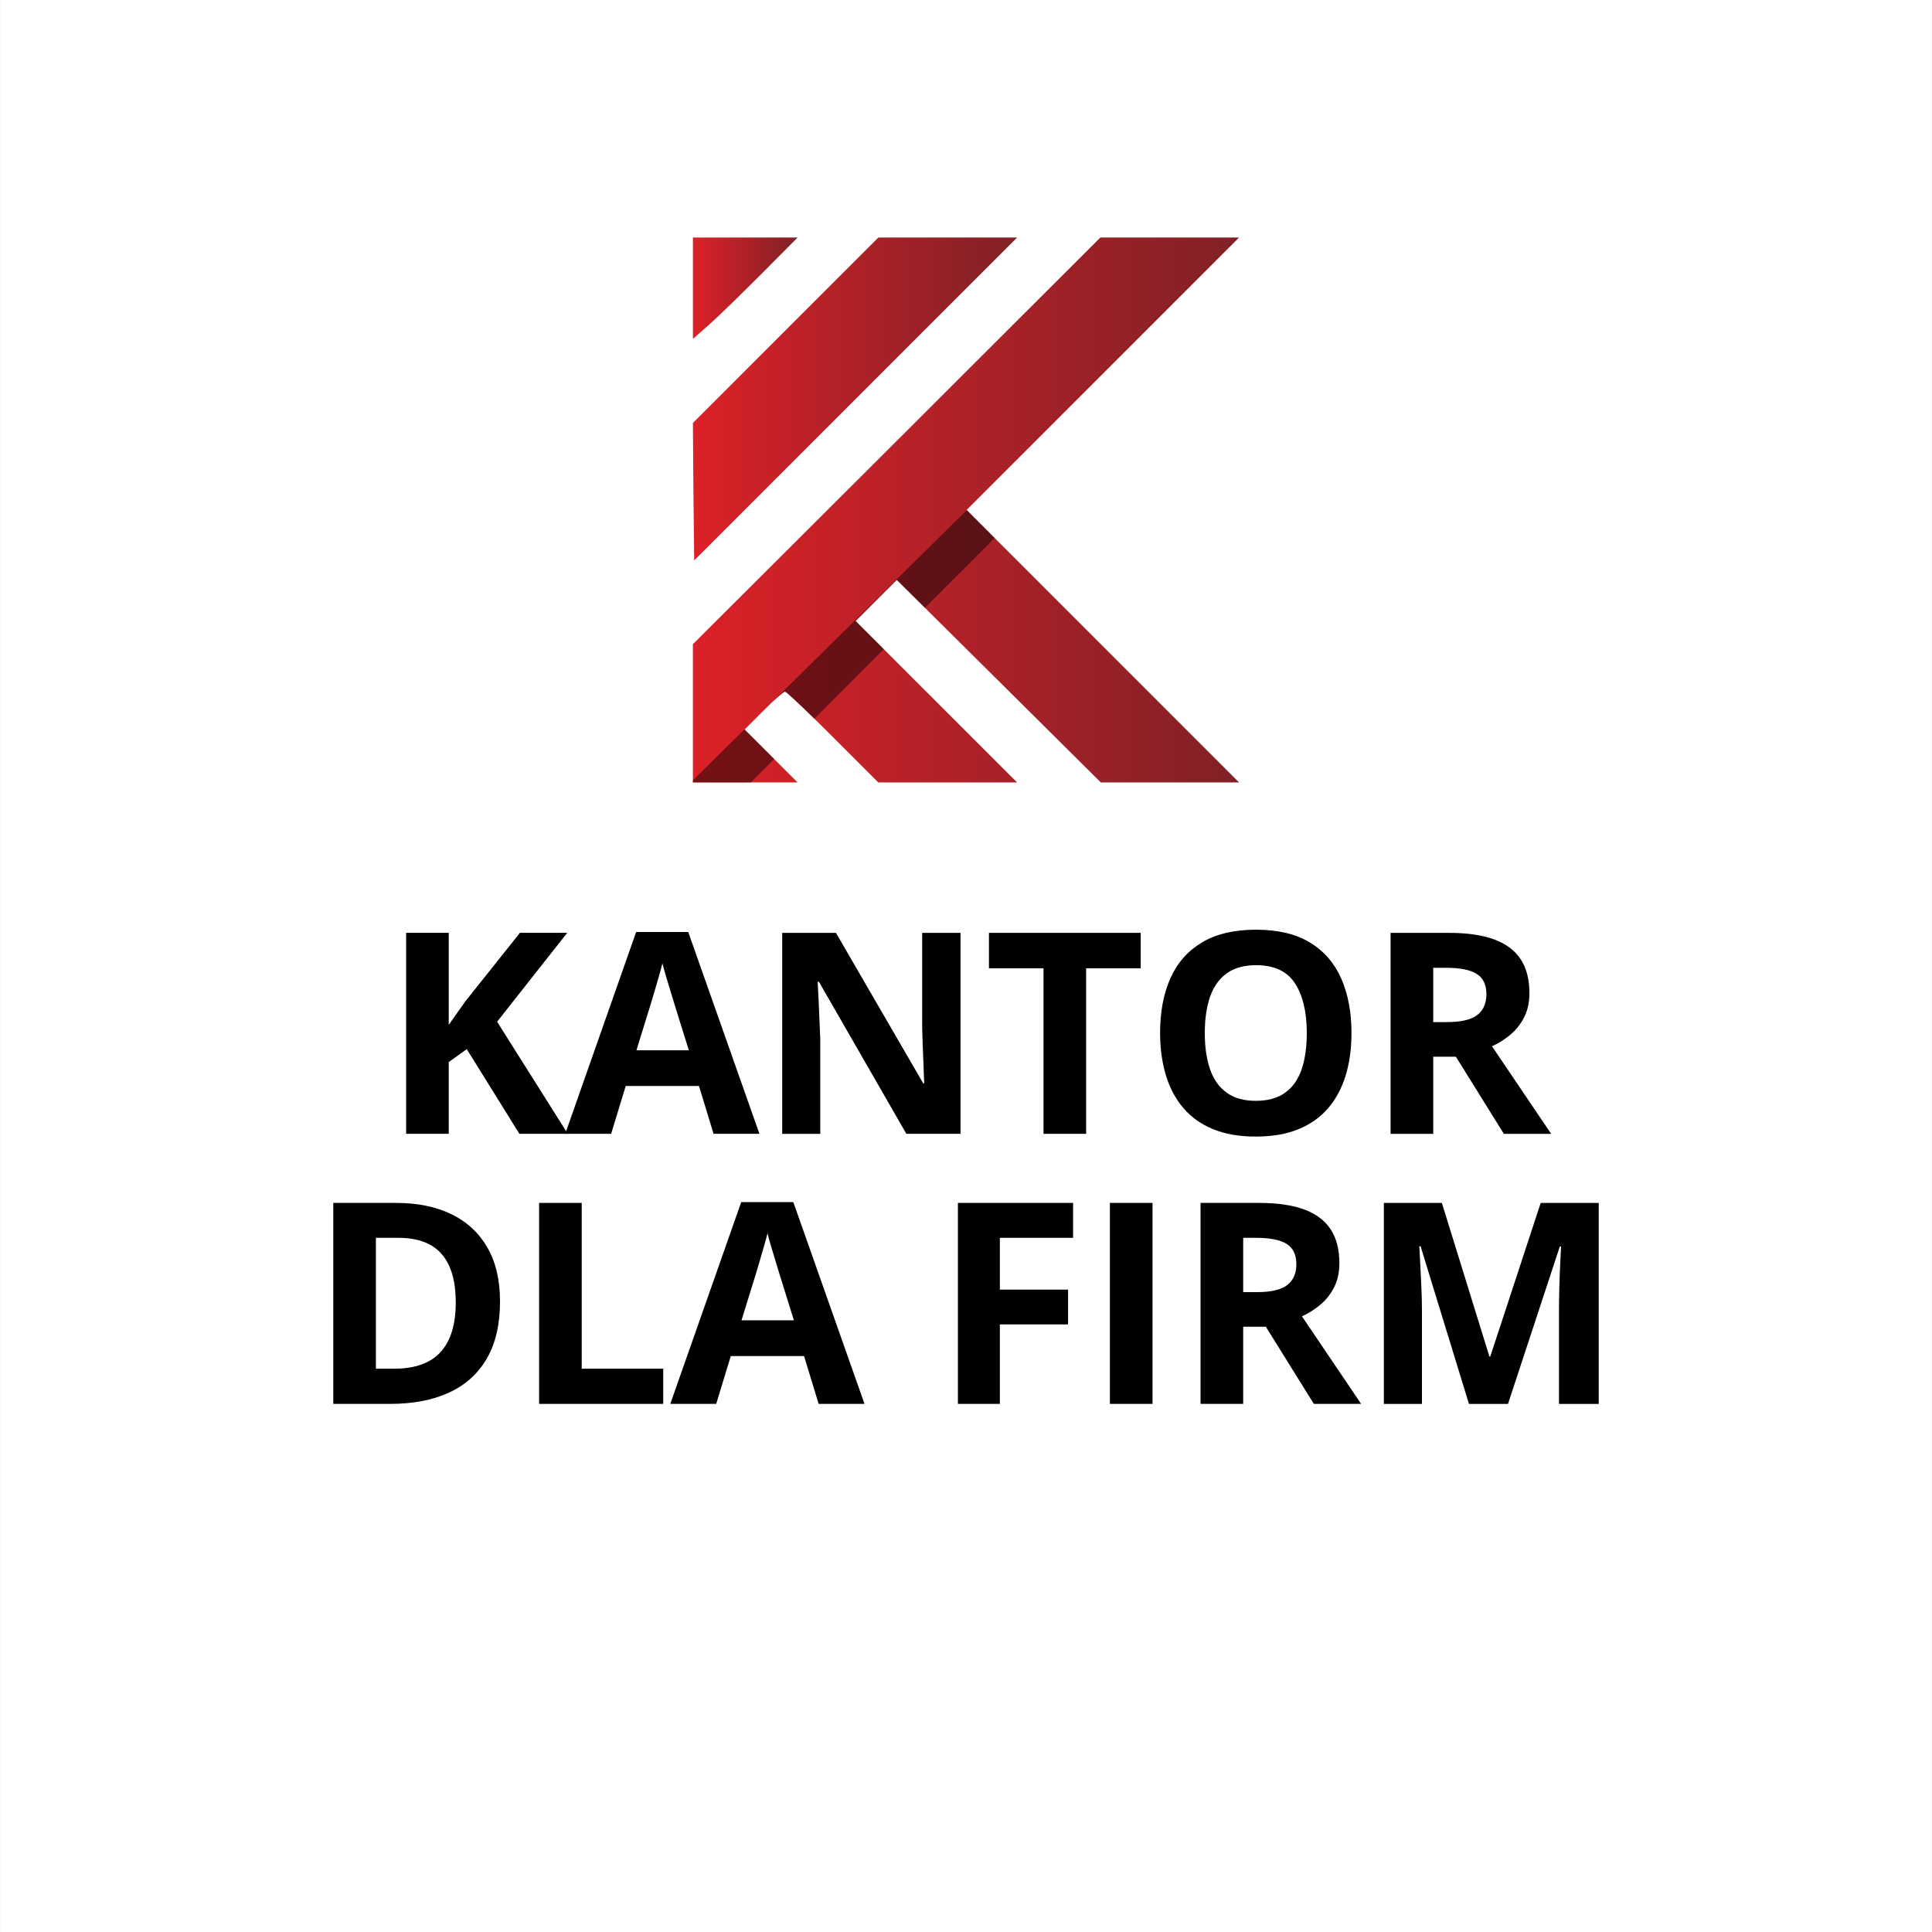
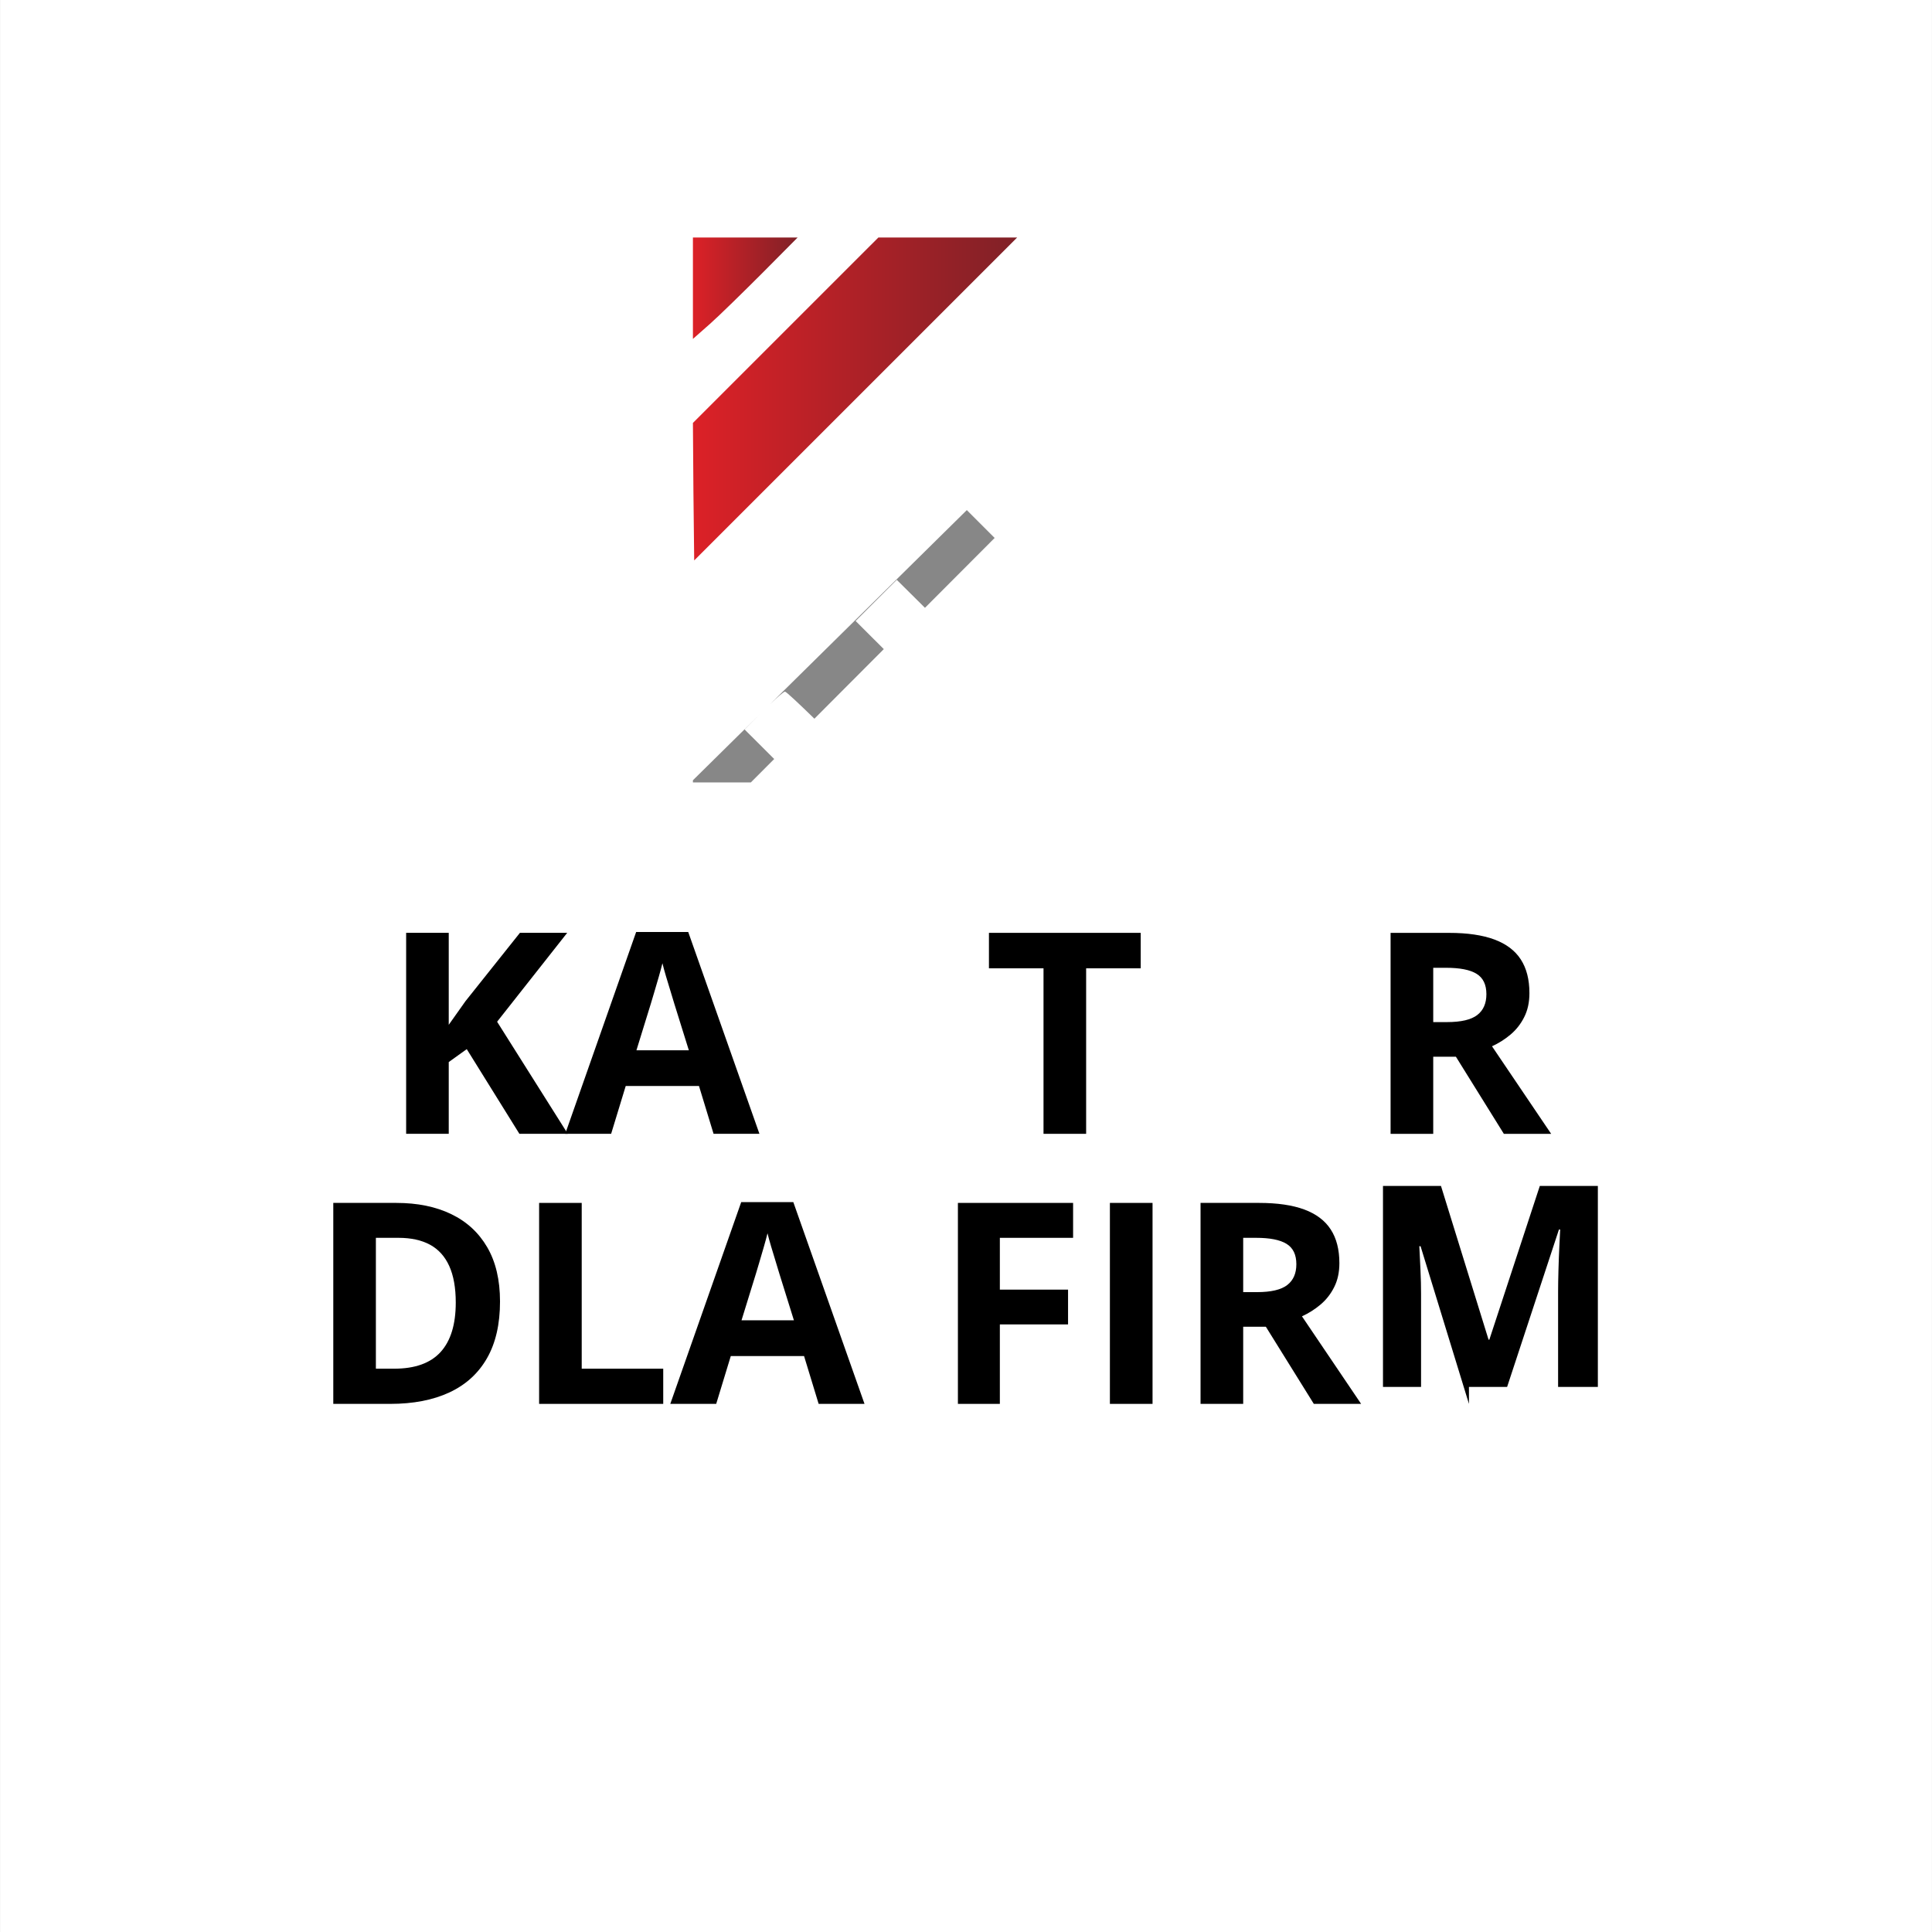
<svg xmlns="http://www.w3.org/2000/svg" version="1.1" x="0px" y="0px" width="85.04px" height="85.04px" viewBox="0 0 85.04 85.04" enable-background="new 0 0 85.04 85.04" xml:space="preserve">
  <rect x="0" y="0" width="85.04" height="85.04" fill="#333333" stroke="none" />
  <g id="Layer_2">
</g>
  <g id="Layer_1">
    <rect x="0.001" fill="#FFFFFF" width="85.038" height="85.04" />
    <g>
      <linearGradient id="SVGID_1_" gradientUnits="userSpaceOnUse" x1="30.5" y1="22.447" x2="54.541" y2="22.447">
        <stop offset="0" style="stop-color:#DC2127" />
        <stop offset="1" style="stop-color:#802127" />
      </linearGradient>
-       <path fill="url(#SVGID_1_)" d="M39.472,19.405l-8.973,8.95v6.086h4.608l-2.332-2.332l0.833-0.833    c0.456-0.456,0.877-0.833,0.944-0.833c0.066,0,1.011,0.899,2.11,1.999l1.999,1.999h6.109l-7.11-7.107l1.812-1.81l4.487,4.452    l4.496,4.465h6.086L42.548,22.447l11.993-11.993h-6.107L39.472,19.405z M39.472,19.405" />
      <linearGradient id="SVGID_2_" gradientUnits="userSpaceOnUse" x1="30.5" y1="12.687" x2="35.107" y2="12.687">
        <stop offset="0" style="stop-color:#DC2127" />
        <stop offset="1" style="stop-color:#802127" />
      </linearGradient>
      <path fill="url(#SVGID_2_)" d="M30.5,12.687v2.231l0.755-0.666c0.412-0.366,1.444-1.377,2.299-2.232l1.554-1.565H30.5V12.687z     M30.5,12.687" />
      <linearGradient id="SVGID_3_" gradientUnits="userSpaceOnUse" x1="30.5" y1="17.561" x2="44.77" y2="17.561">
        <stop offset="0" style="stop-color:#DC2127" />
        <stop offset="1" style="stop-color:#802127" />
      </linearGradient>
      <path fill="url(#SVGID_3_)" d="M34.575,14.541L30.5,18.616l0.022,3.032l0.034,3.02l14.215-14.213h-6.109L34.575,14.541z     M34.575,14.541" />
      <g opacity="0.47">
        <path d="M33.894,30.997c0.335-0.321,0.606-0.554,0.659-0.554c0.049,0,0.577,0.492,1.294,1.192l3.055-3.063l-1.241-1.239     l1.812-1.81l1.241,1.231l3.067-3.075l-1.225-1.226L33.894,30.997z" />
        <polygon points="32.775,32.109 33.454,31.43 30.5,34.344 30.5,34.44 33.049,34.44 34.078,33.409    " />
      </g>
    </g>
    <g>
      <path d="M24.992,49.907h-2.13l-2.317-3.728l-0.793,0.569v3.158h-1.875v-8.846h1.875v4.048c0.125-0.174,0.248-0.347,0.369-0.521    s0.244-0.347,0.369-0.521l2.396-3.007h2.081l-3.086,3.914L24.992,49.907z" />
      <path d="M31.409,49.907l-0.642-2.105h-3.225l-0.642,2.105h-2.021l3.122-8.883h2.293l3.134,8.883H31.409z M30.32,46.229    l-0.642-2.058c-0.04-0.137-0.094-0.313-0.16-0.529s-0.134-0.436-0.2-0.659s-0.12-0.418-0.16-0.584    c-0.04,0.166-0.096,0.37-0.166,0.614c-0.071,0.244-0.139,0.475-0.203,0.692s-0.11,0.373-0.139,0.466l-0.636,2.058H30.32z" />
-       <path d="M42.279,49.907h-2.384l-3.848-6.691h-0.055c0.016,0.278,0.03,0.559,0.042,0.841c0.013,0.282,0.024,0.563,0.036,0.844    c0.013,0.28,0.024,0.562,0.036,0.844v4.163h-1.676v-8.846h2.366l3.842,6.625h0.042c-0.008-0.274-0.018-0.546-0.03-0.816    c-0.012-0.271-0.022-0.541-0.033-0.811c-0.01-0.271-0.019-0.541-0.026-0.812v-4.187h1.688V49.907z" />
      <path d="M47.807,49.907h-1.875v-7.285h-2.402v-1.561h6.68v1.561h-2.402V49.907z" />
-       <path d="M59.488,45.473c0,0.682-0.086,1.302-0.254,1.86c-0.17,0.559-0.428,1.039-0.771,1.442    c-0.346,0.403-0.783,0.714-1.311,0.929c-0.529,0.216-1.154,0.324-1.875,0.324c-0.723,0-1.348-0.108-1.877-0.324    c-0.527-0.215-0.965-0.525-1.311-0.929c-0.344-0.403-0.602-0.885-0.77-1.445c-0.17-0.561-0.256-1.185-0.256-1.87    c0-0.915,0.15-1.713,0.451-2.393s0.764-1.207,1.389-1.582s1.42-0.563,2.385-0.563c0.959,0,1.748,0.188,2.369,0.563    c0.619,0.375,1.078,0.903,1.379,1.585S59.488,44.553,59.488,45.473z M53.031,45.473c0,0.617,0.078,1.148,0.232,1.594    c0.156,0.446,0.398,0.789,0.73,1.028c0.33,0.24,0.758,0.36,1.283,0.36c0.531,0,0.963-0.12,1.293-0.36    c0.332-0.239,0.572-0.582,0.725-1.028c0.15-0.445,0.227-0.977,0.227-1.594c0-0.928-0.174-1.658-0.521-2.19    c-0.346-0.533-0.916-0.799-1.711-0.799c-0.529,0-0.959,0.12-1.293,0.359c-0.332,0.24-0.576,0.583-0.732,1.029    C53.109,44.317,53.031,44.852,53.031,45.473z" />
      <path d="M63.787,41.062c0.803,0,1.465,0.097,1.988,0.291c0.521,0.193,0.91,0.485,1.164,0.877c0.254,0.391,0.381,0.885,0.381,1.482    c0,0.403-0.076,0.756-0.23,1.059c-0.152,0.303-0.354,0.559-0.604,0.769s-0.521,0.381-0.813,0.514l2.604,3.854h-2.082l-2.111-3.395    h-0.998v3.395h-1.877v-8.846H63.787z M63.654,42.599h-0.568v2.39h0.604c0.621,0,1.066-0.104,1.334-0.312    c0.27-0.208,0.402-0.514,0.402-0.917c0-0.419-0.143-0.718-0.432-0.896S64.26,42.599,63.654,42.599z" />
      <path d="M22.009,57.286c0,0.996-0.19,1.828-0.572,2.496c-0.381,0.668-0.933,1.17-1.654,1.507    c-0.723,0.337-1.592,0.505-2.608,0.505h-2.505v-8.846h2.777c0.928,0,1.732,0.164,2.414,0.493s1.21,0.814,1.585,1.458    C21.821,55.543,22.009,56.339,22.009,57.286z M20.061,57.335c0-0.653-0.097-1.191-0.288-1.612    c-0.191-0.422-0.474-0.733-0.847-0.936c-0.373-0.201-0.834-0.302-1.383-0.302h-0.998v5.76h0.805c0.916,0,1.597-0.244,2.042-0.732    S20.061,58.299,20.061,57.335z" />
      <path d="M23.73,61.794v-8.846h1.875v7.297h3.588v1.549H23.73z" />
      <path d="M36.034,61.794l-0.642-2.105h-3.225l-0.642,2.105h-2.021l3.122-8.882h2.293l3.134,8.882H36.034z M34.945,58.115    l-0.642-2.058c-0.04-0.137-0.094-0.313-0.16-0.529s-0.134-0.436-0.2-0.659s-0.12-0.418-0.16-0.584    c-0.04,0.166-0.096,0.37-0.166,0.614c-0.071,0.244-0.139,0.475-0.203,0.692s-0.11,0.373-0.139,0.466l-0.636,2.058H34.945z" />
      <path d="M44.01,61.794h-1.846v-8.846h5.07v1.537H44.01v2.28h3.002v1.531H44.01V61.794z" />
      <path d="M48.854,61.794v-8.846h1.877v8.846H48.854z" />
      <path d="M55.422,52.948c0.803,0,1.465,0.097,1.988,0.29c0.521,0.194,0.91,0.486,1.164,0.878c0.254,0.391,0.381,0.885,0.381,1.482    c0,0.403-0.076,0.756-0.23,1.059c-0.152,0.303-0.354,0.559-0.604,0.769s-0.521,0.381-0.813,0.514l2.604,3.854H57.83l-2.111-3.395    h-0.998v3.395h-1.877v-8.846H55.422z M55.289,54.485h-0.568v2.39h0.604c0.621,0,1.066-0.104,1.334-0.312    c0.27-0.208,0.402-0.514,0.402-0.917c0-0.419-0.143-0.718-0.432-0.896S55.895,54.485,55.289,54.485z" />
-       <path d="M64.658,61.794l-2.129-6.939h-0.055c0.008,0.165,0.021,0.414,0.039,0.747c0.018,0.332,0.035,0.687,0.051,1.062    c0.018,0.375,0.025,0.714,0.025,1.017v4.114h-1.676v-8.846h2.553l2.094,6.765h0.035l2.221-6.765h2.555v8.846h-1.75v-4.187    c0-0.278,0.006-0.6,0.016-0.963c0.01-0.362,0.023-0.708,0.039-1.037c0.018-0.329,0.029-0.576,0.037-0.741h-0.055l-2.281,6.928    H64.658z" />
+       <path d="M64.658,61.794l-2.129-6.939h-0.055c0.018,0.332,0.035,0.687,0.051,1.062    c0.018,0.375,0.025,0.714,0.025,1.017v4.114h-1.676v-8.846h2.553l2.094,6.765h0.035l2.221-6.765h2.555v8.846h-1.75v-4.187    c0-0.278,0.006-0.6,0.016-0.963c0.01-0.362,0.023-0.708,0.039-1.037c0.018-0.329,0.029-0.576,0.037-0.741h-0.055l-2.281,6.928    H64.658z" />
    </g>
  </g>
</svg>